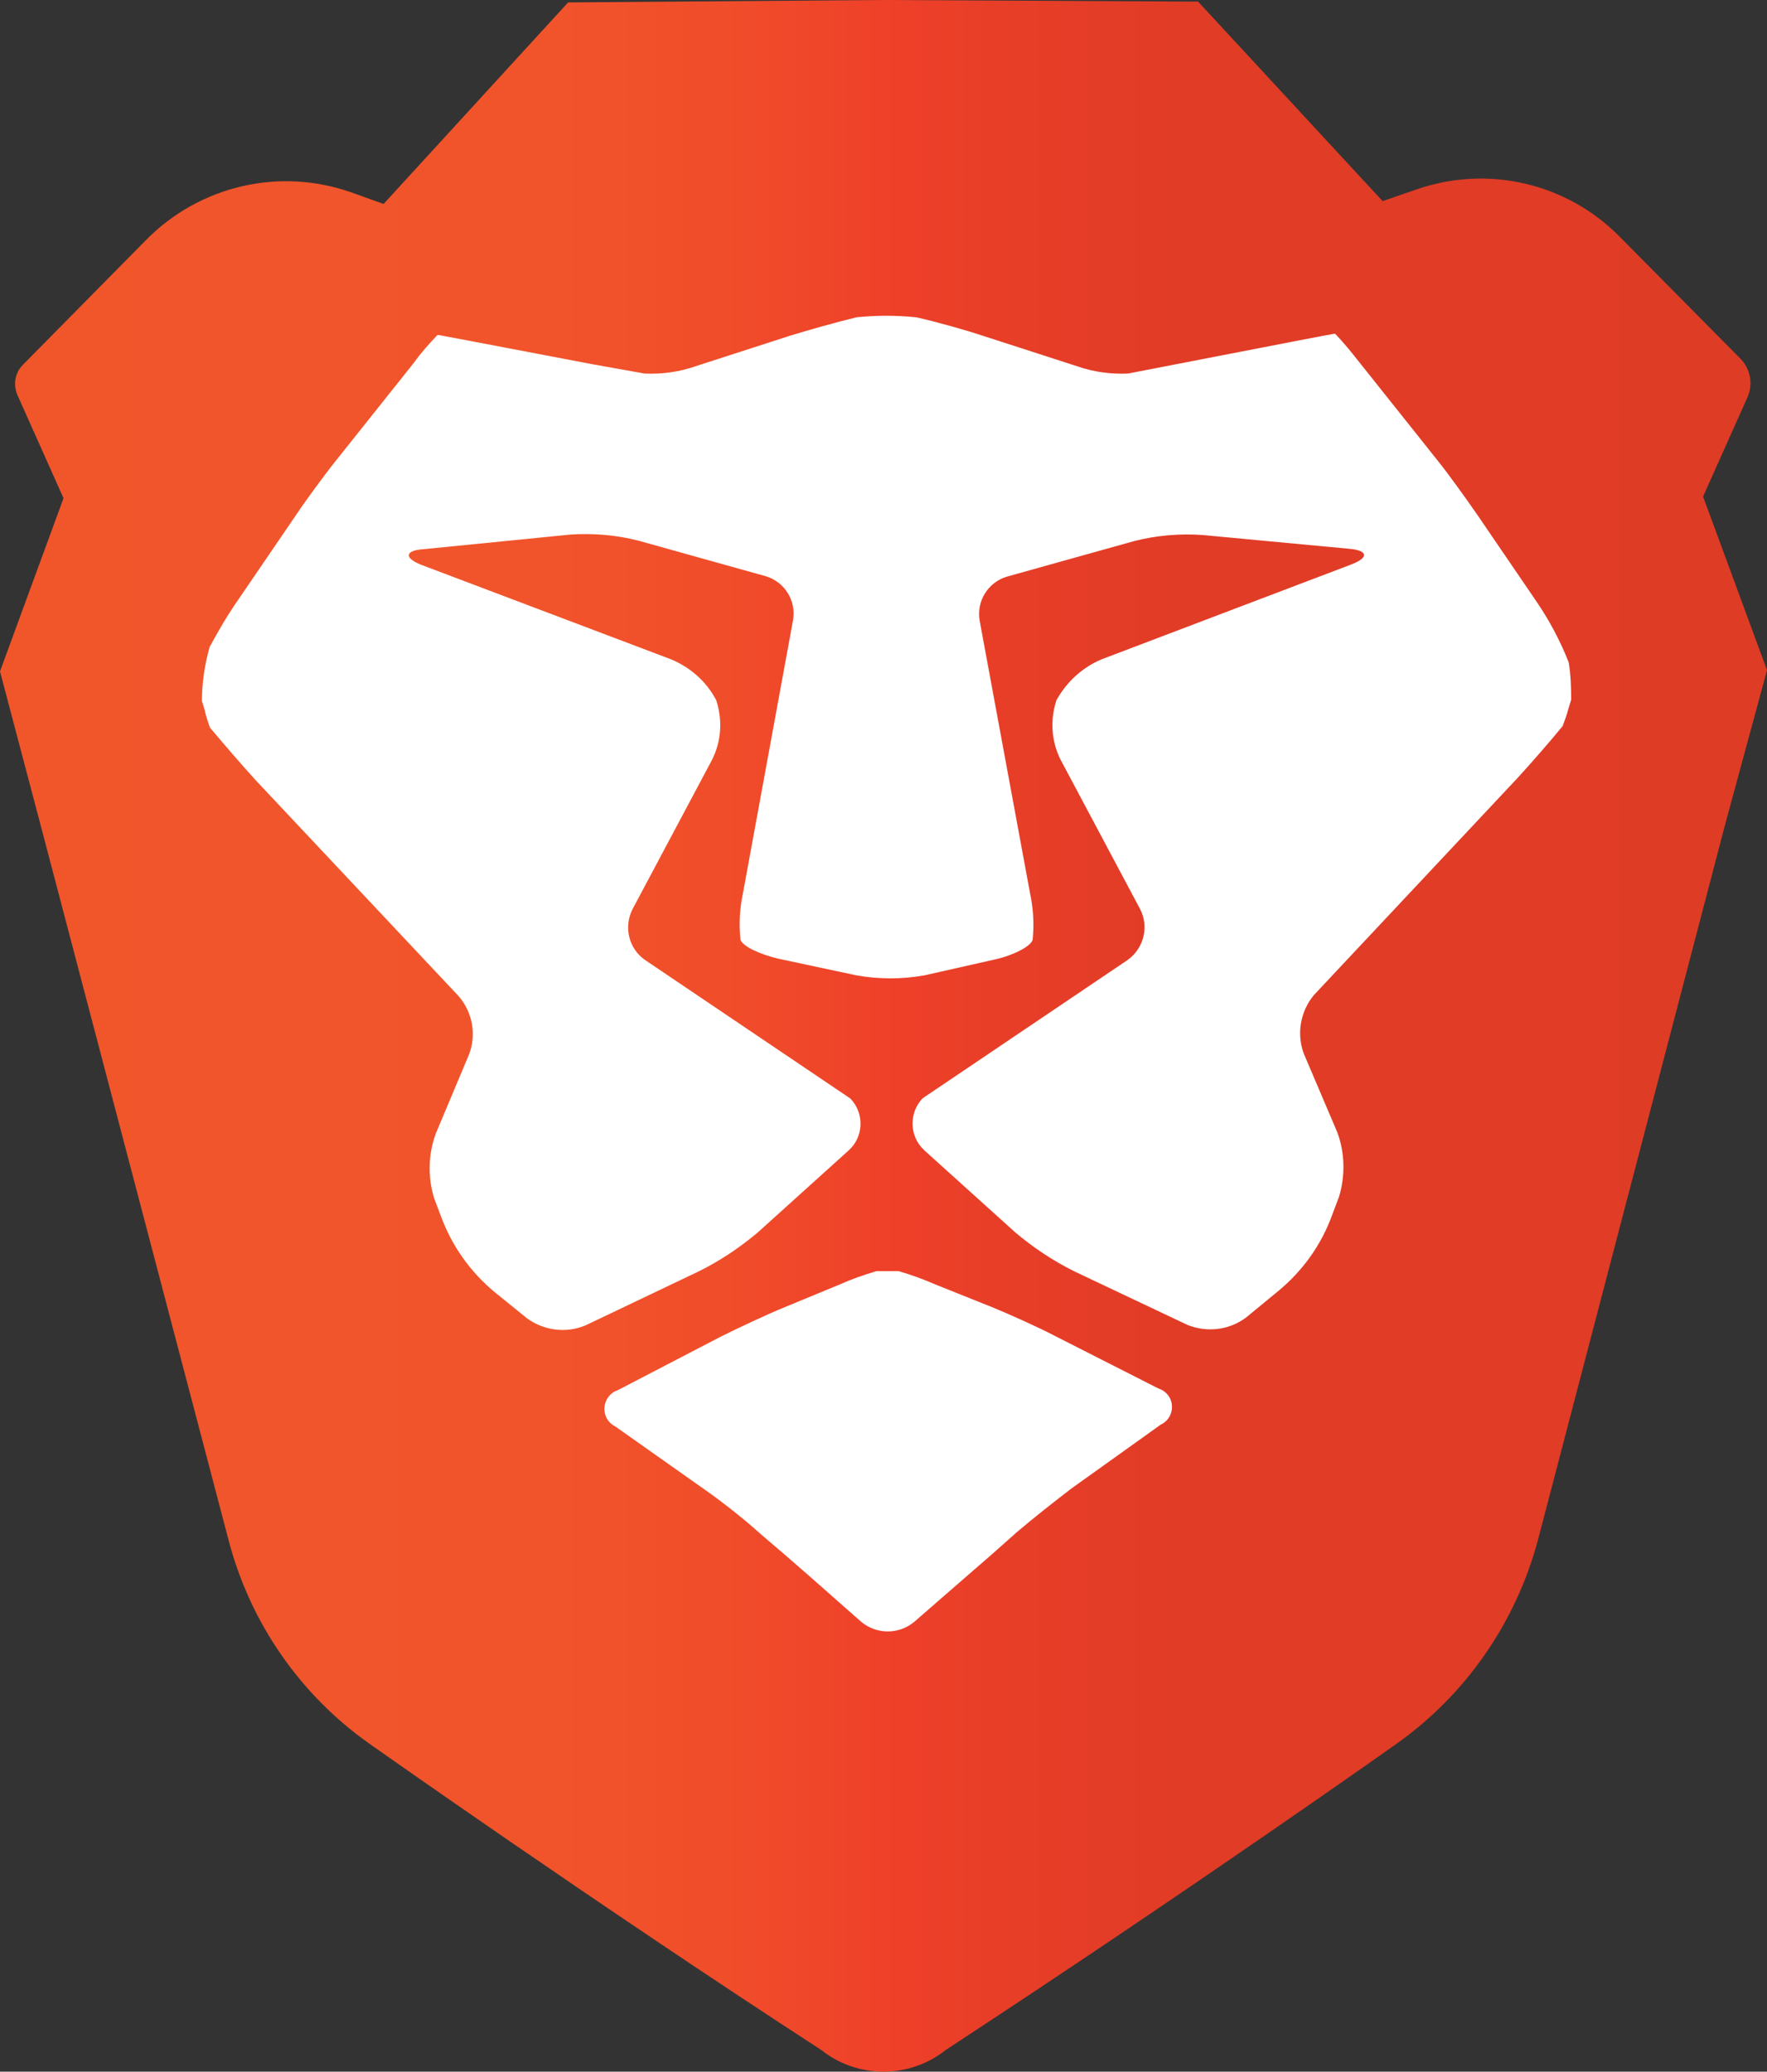
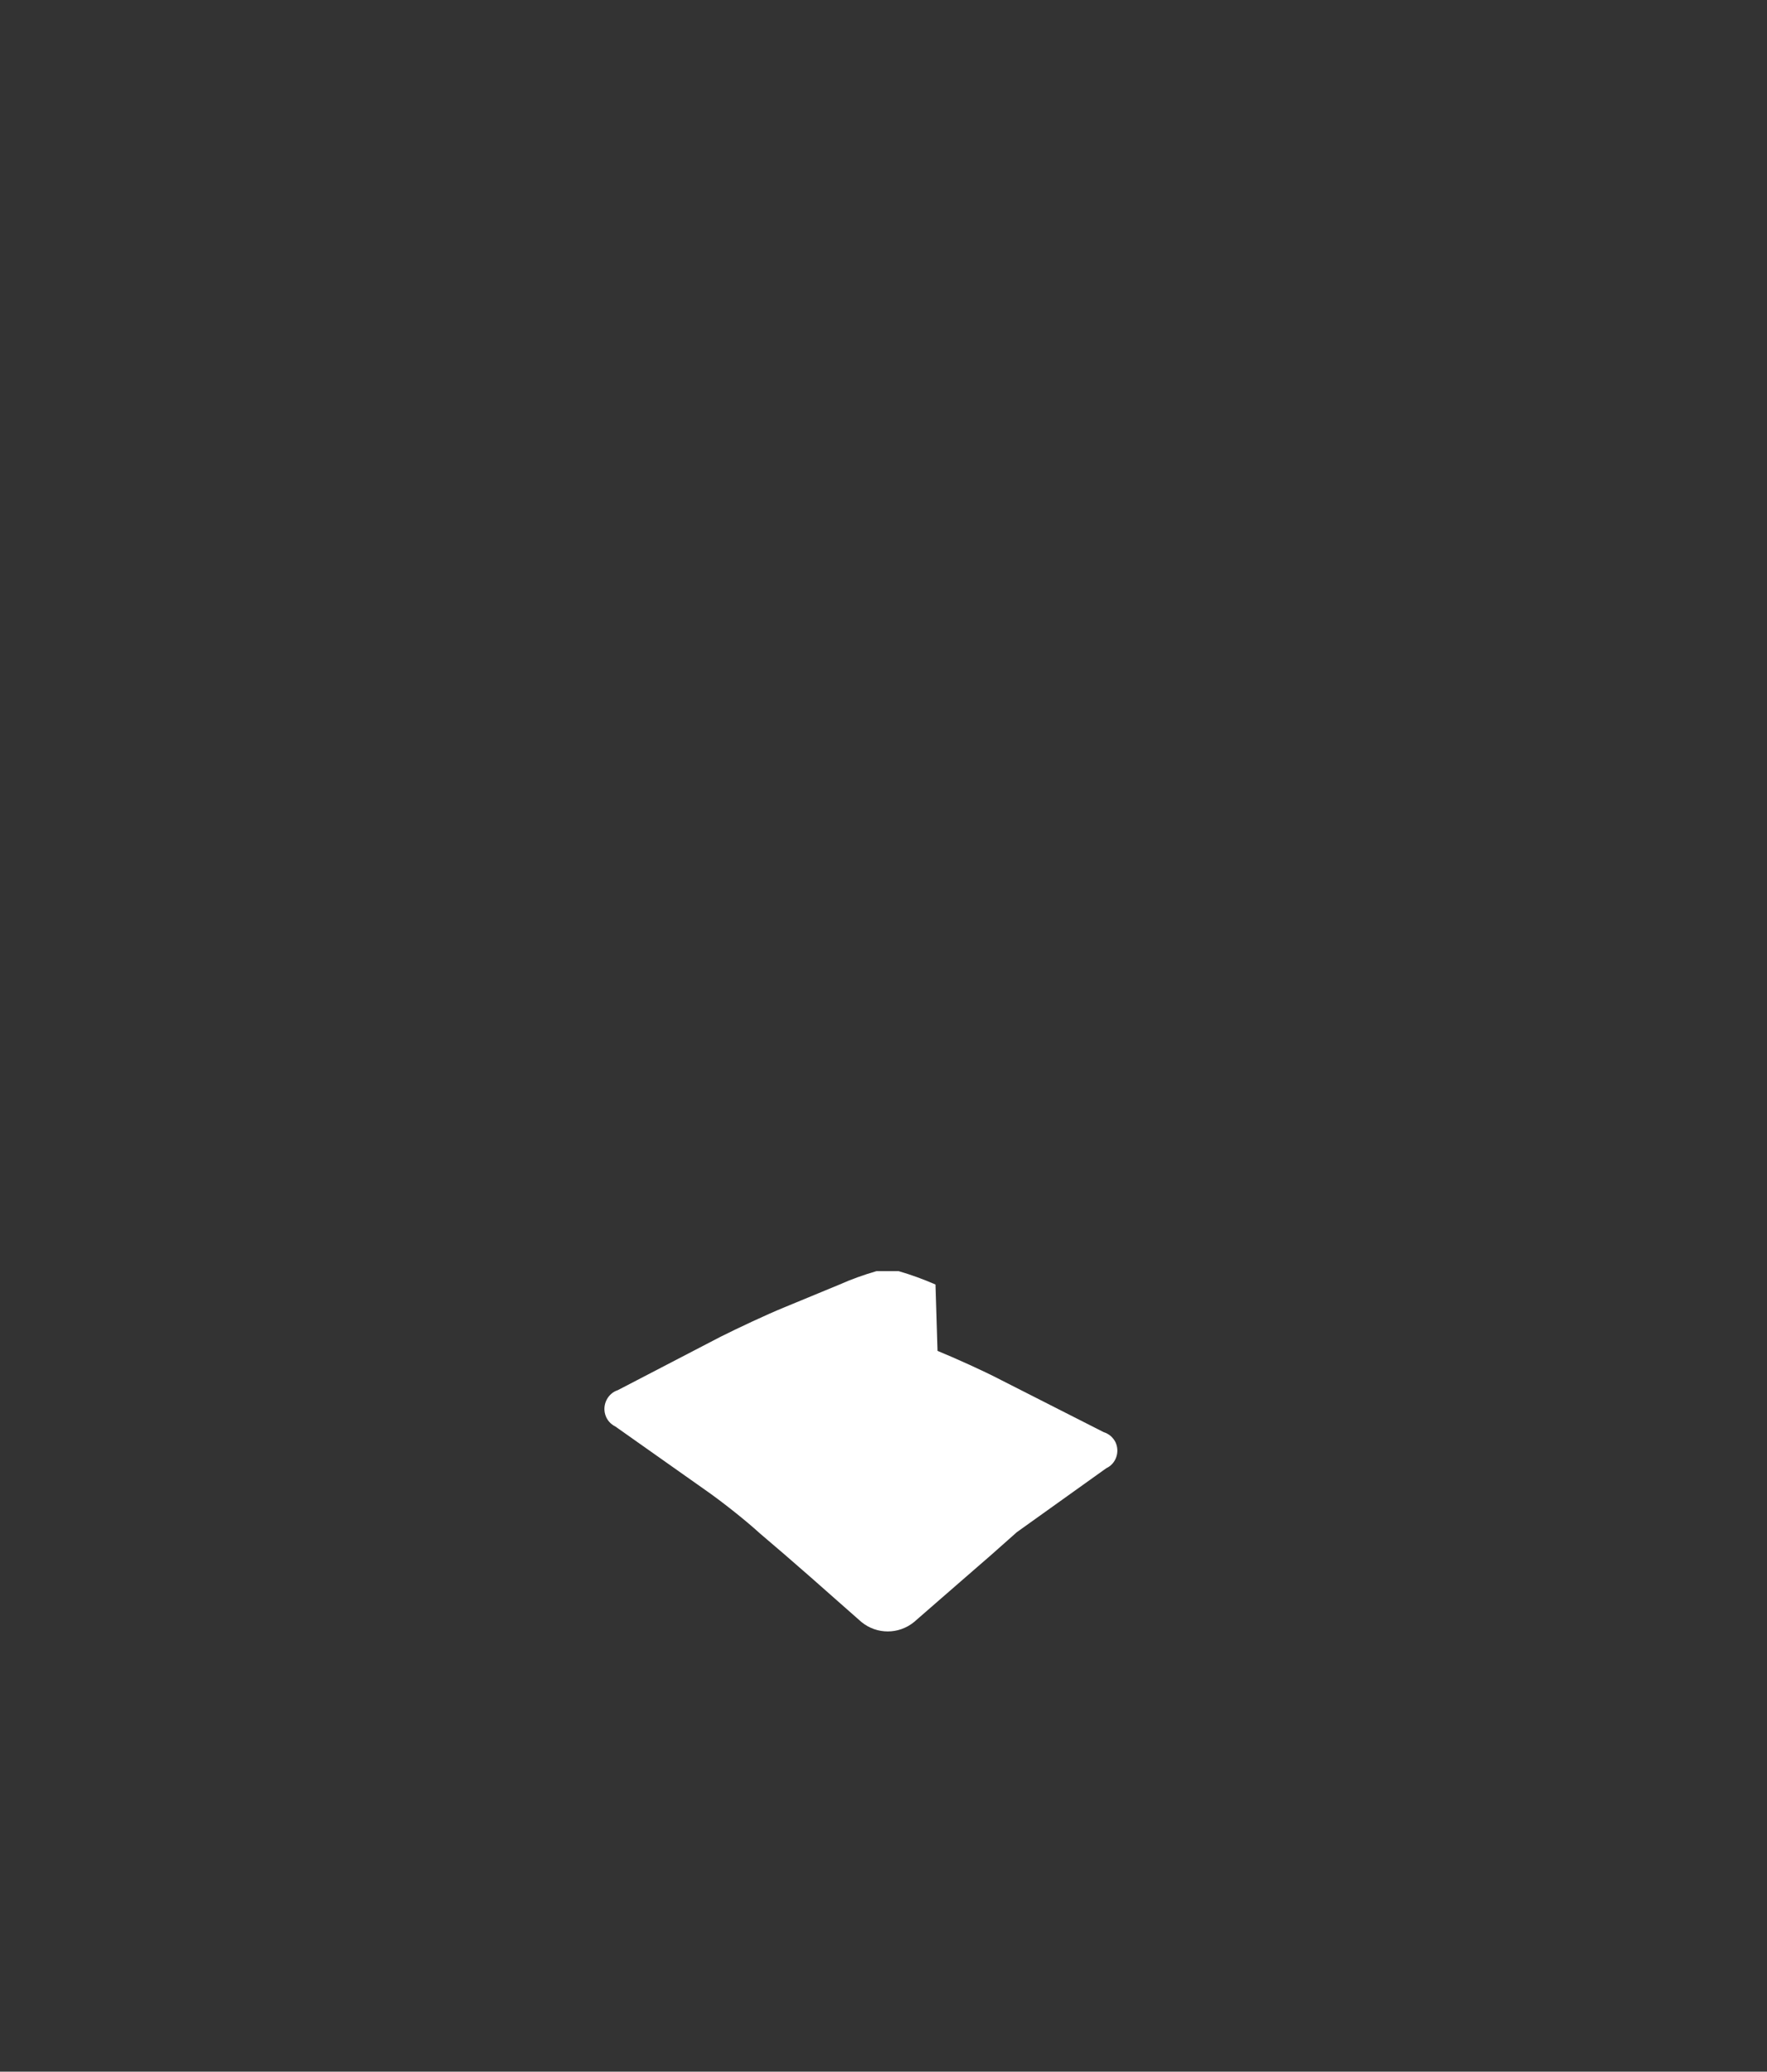
<svg xmlns="http://www.w3.org/2000/svg" version="1.1" id="Layer_1" x="0px" y="0px" style="enable-background:new 0 0 512 512;" xml:space="preserve" viewBox="37.6 0 436.7 511.9">
  <rect x="37.6" y="0" width="436.7" height="511.9" fill="#333333" stroke="none" />
  <style type="text/css">
	.st0{fill:url(#SVGID_1_);}
	.st1{fill:#FFFFFF;}
</style>
  <g>
    <linearGradient id="SVGID_1_" gradientUnits="userSpaceOnUse" x1="206.078" y1="128.75" x2="642.662" y2="128.75" gradientTransform="matrix(1 0 0 -1 -168.37 384.75)">
      <stop offset="0" style="stop-color:#F1562B" />
      <stop offset="0.3" style="stop-color:#F1542B" />
      <stop offset="0.41" style="stop-color:#F04D2A" />
      <stop offset="0.49" style="stop-color:#EF4229" />
      <stop offset="0.5" style="stop-color:#EF4029" />
      <stop offset="0.56" style="stop-color:#E83E28" />
      <stop offset="0.67" style="stop-color:#E13C26" />
      <stop offset="1" style="stop-color:#DF3C26" />
    </linearGradient>
-     <path class="st0" d="M474.3,165.6l-15.8-42.9l11-24.6c1.4-3.2,0.7-6.9-1.7-9.4l-29.9-30.2c-13.1-13.3-32.6-17.8-50.2-11.7l-8.4,2.9   L333.7,0.4L256.3,0h-0.5L178,0.6l-45.6,49.8l-8.1-2.9c-17.7-6.2-37.4-1.6-50.6,11.8L43.3,90.1c-2,2-2.5,4.9-1.4,7.5l11.4,25.5   l-15.7,42.8l10.2,38.6l46.3,176.1c5.3,20.3,17.6,38.1,34.7,50.2c0,0,56.2,39.7,111.7,75.7c9,7.2,21.9,7.2,30.9,0   c62.3-40.8,111.6-75.8,111.6-75.8c17.1-12.2,29.3-30,34.7-50.2l46.1-176.2L474.3,165.6z" />
-     <path class="st1" d="M268.8,317.4c-3-1.3-6-2.4-9.1-3.3h-5.5c-3.1,0.9-6.2,2-9.1,3.3l-13.8,5.7c-4.4,1.8-11.4,5.1-15.6,7.2   l-25.4,13.2c-2.5,0.8-3.9,3.6-3.1,6.1c0.4,1.3,1.3,2.3,2.5,2.9l22.1,15.6c3.9,2.7,10,7.5,13.6,10.8l6.2,5.3   c3.6,3.1,9.4,8.2,13,11.4l5.9,5.2c3.8,3.1,9.2,3.1,13,0l6.2-5.4l13-11.3l6.2-5.5c3.6-3.1,9.7-7.9,13.5-10.8l22.1-15.8   c2.4-1.1,3.4-4,2.3-6.4c-0.6-1.2-1.6-2.1-2.9-2.5l-25.4-12.9c-4.2-2.2-11.3-5.4-15.7-7.2L268.8,317.4z" />
-     <path class="st1" d="M425.2,175.2l0.7-2.3c0-3.1-0.1-6.1-0.6-9.2c-2.1-5.4-4.9-10.6-8.2-15.4l-14.4-21.1   c-2.7-3.9-7.2-10.2-10.2-13.9l-19.2-24.1c-1.8-2.3-3.7-4.6-5.7-6.7h-0.4c0,0-3.9,0.7-8.5,1.6l-29.4,5.7l-12.9,2.5   c-4.3,0.2-8.6-0.4-12.6-1.8L280.6,83c-4.5-1.5-12-3.6-16.6-4.6c-4.9-0.5-9.8-0.5-14.7,0c-4.6,1.1-12.1,3.2-16.6,4.6l-23.2,7.5   c-4,1.4-8.3,2-12.6,1.8L184,90l-29.4-5.6c-4.7-0.9-8.5-1.6-8.5-1.6h-0.4c-2,2.1-4,4.3-5.7,6.7l-19.2,24.1   c-2.9,3.6-7.6,10-10.2,13.9l-14.4,21.1c-2.5,3.6-4.7,7.4-6.8,11.3c-1.2,4.3-1.9,8.8-1.9,13.3l0.7,2.3c0.3,1.5,0.8,2.9,1.3,4.3   c3,3.6,8.1,9.5,11.3,13l50.2,53.4c3.4,4,4.4,9.5,2.5,14.4l-8.2,19.5c-1.9,5.2-2,10.8-0.4,16l1.7,4.5c2.7,7.3,7.3,13.8,13.4,18.8   l7.9,6.4c4.2,3,9.6,3.7,14.4,1.7l28.1-13.4c5.2-2.6,10-5.8,14.4-9.5l22.5-20.3c3.7-3.3,4-9,0.6-12.7c-0.1-0.1-0.1-0.1-0.2-0.2   L197,237.2c-4-2.8-5.3-8.1-3.1-12.5l19.7-37c2.3-4.6,2.6-9.8,1-14.7c-2.4-4.6-6.4-8.1-11.2-10.1l-61.6-23.3   c-4.4-1.7-4.2-3.6,0.5-3.9l36.2-3.6c5.7-0.4,11.4,0.1,16.9,1.5l31.5,8.8c4.6,1.4,7.5,6,6.7,10.8l-12.4,67.6   c-0.8,3.7-1,7.6-0.6,11.4c0.5,1.6,4.7,3.6,9.4,4.7l19.2,4.1c5.6,1,11.3,1,16.9,0l17.3-3.9c4.6-1,8.8-3.2,9.4-4.8   c0.4-3.8,0.2-7.7-0.6-11.4l-12.5-67.6c-0.8-4.8,2.1-9.4,6.7-10.8l31.5-8.8c5.5-1.4,11.2-1.9,16.9-1.5l36.2,3.4   c4.7,0.4,5,2.2,0.5,3.9l-61.6,23.4c-4.8,2-8.7,5.6-11.2,10.1c-1.6,4.8-1.3,10.1,1,14.7l19.7,37c2.2,4.3,0.9,9.6-3.1,12.5   l-50.7,34.2c-3.4,3.6-3.3,9.3,0.3,12.7c0.1,0.1,0.1,0.1,0.2,0.2l22.5,20.3c4.4,3.7,9.2,6.9,14.4,9.5l28.1,13.3   c4.8,1.9,10.2,1.3,14.4-1.8l7.9-6.5c6.1-5,10.7-11.4,13.4-18.8l1.7-4.5c1.6-5.2,1.5-10.9-0.4-16l-8.3-19.5   c-1.8-4.9-0.8-10.4,2.5-14.4l50.2-53.5c3.3-3.6,8.3-9.3,11.3-13C424.3,178.1,424.8,176.7,425.2,175.2z" />
+     <path class="st1" d="M268.8,317.4c-3-1.3-6-2.4-9.1-3.3h-5.5c-3.1,0.9-6.2,2-9.1,3.3l-13.8,5.7c-4.4,1.8-11.4,5.1-15.6,7.2   l-25.4,13.2c-2.5,0.8-3.9,3.6-3.1,6.1c0.4,1.3,1.3,2.3,2.5,2.9l22.1,15.6c3.9,2.7,10,7.5,13.6,10.8l6.2,5.3   c3.6,3.1,9.4,8.2,13,11.4l5.9,5.2c3.8,3.1,9.2,3.1,13,0l6.2-5.4l13-11.3l6.2-5.5l22.1-15.8   c2.4-1.1,3.4-4,2.3-6.4c-0.6-1.2-1.6-2.1-2.9-2.5l-25.4-12.9c-4.2-2.2-11.3-5.4-15.7-7.2L268.8,317.4z" />
  </g>
</svg>